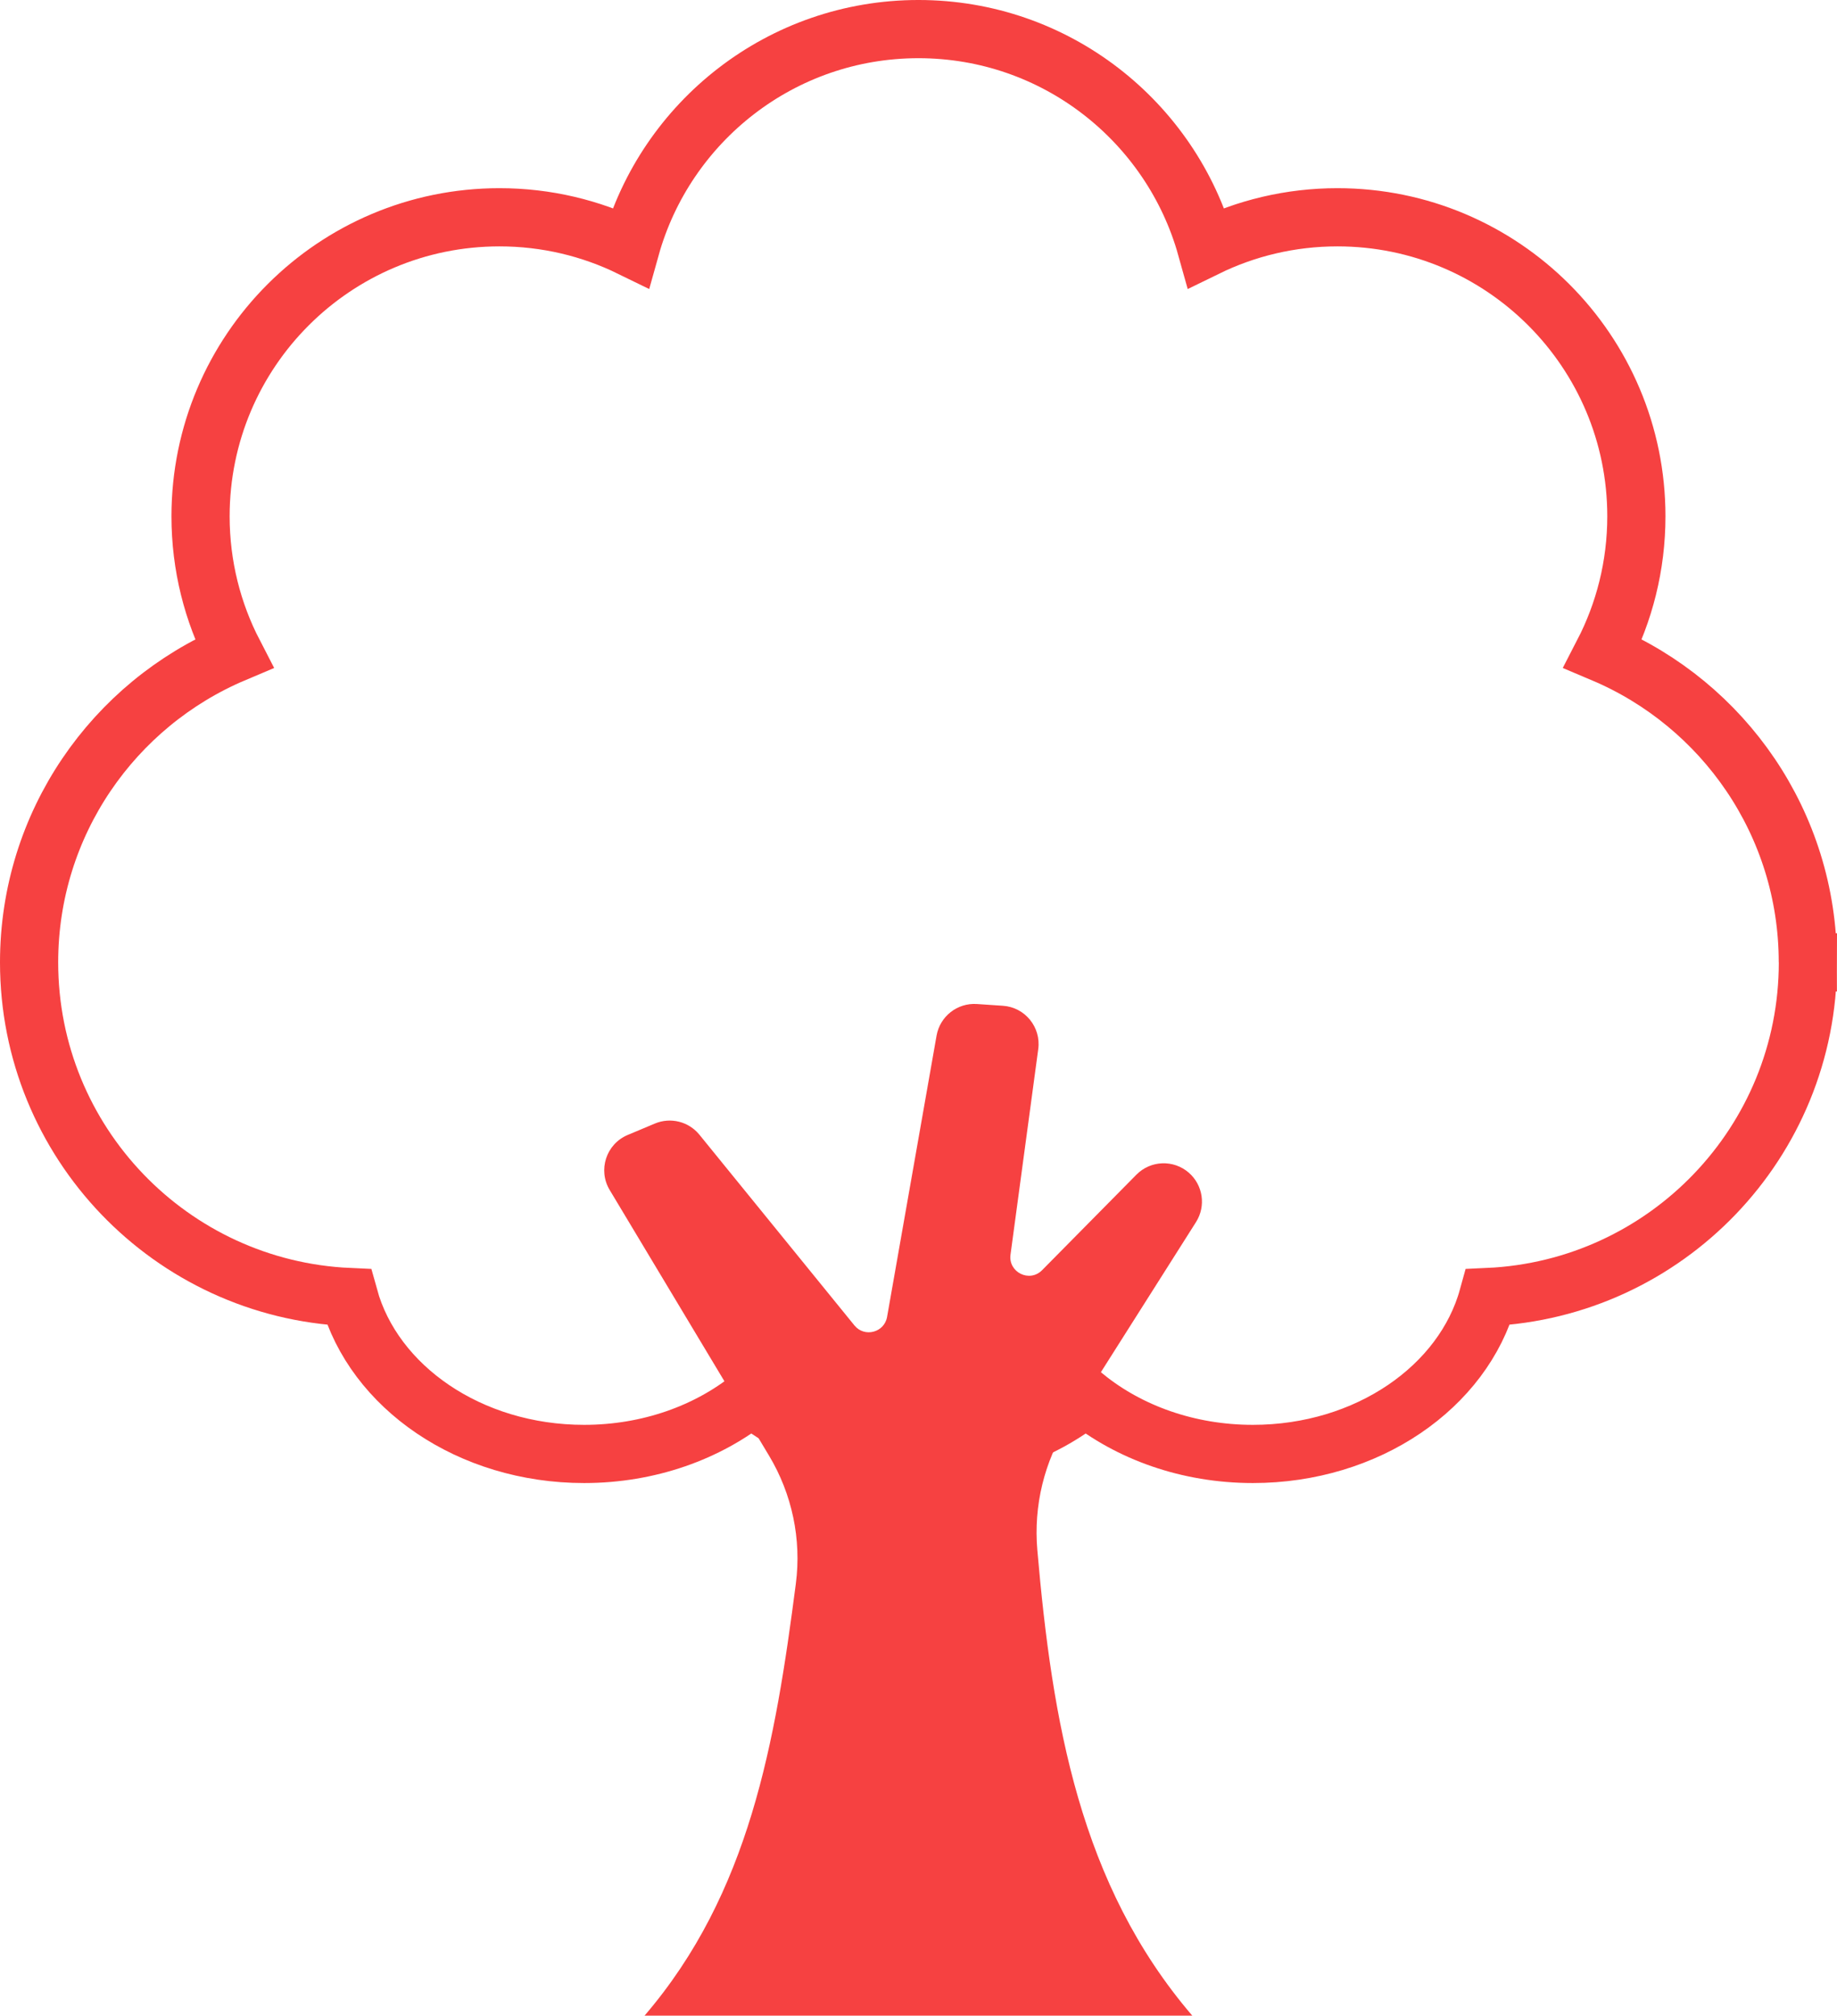
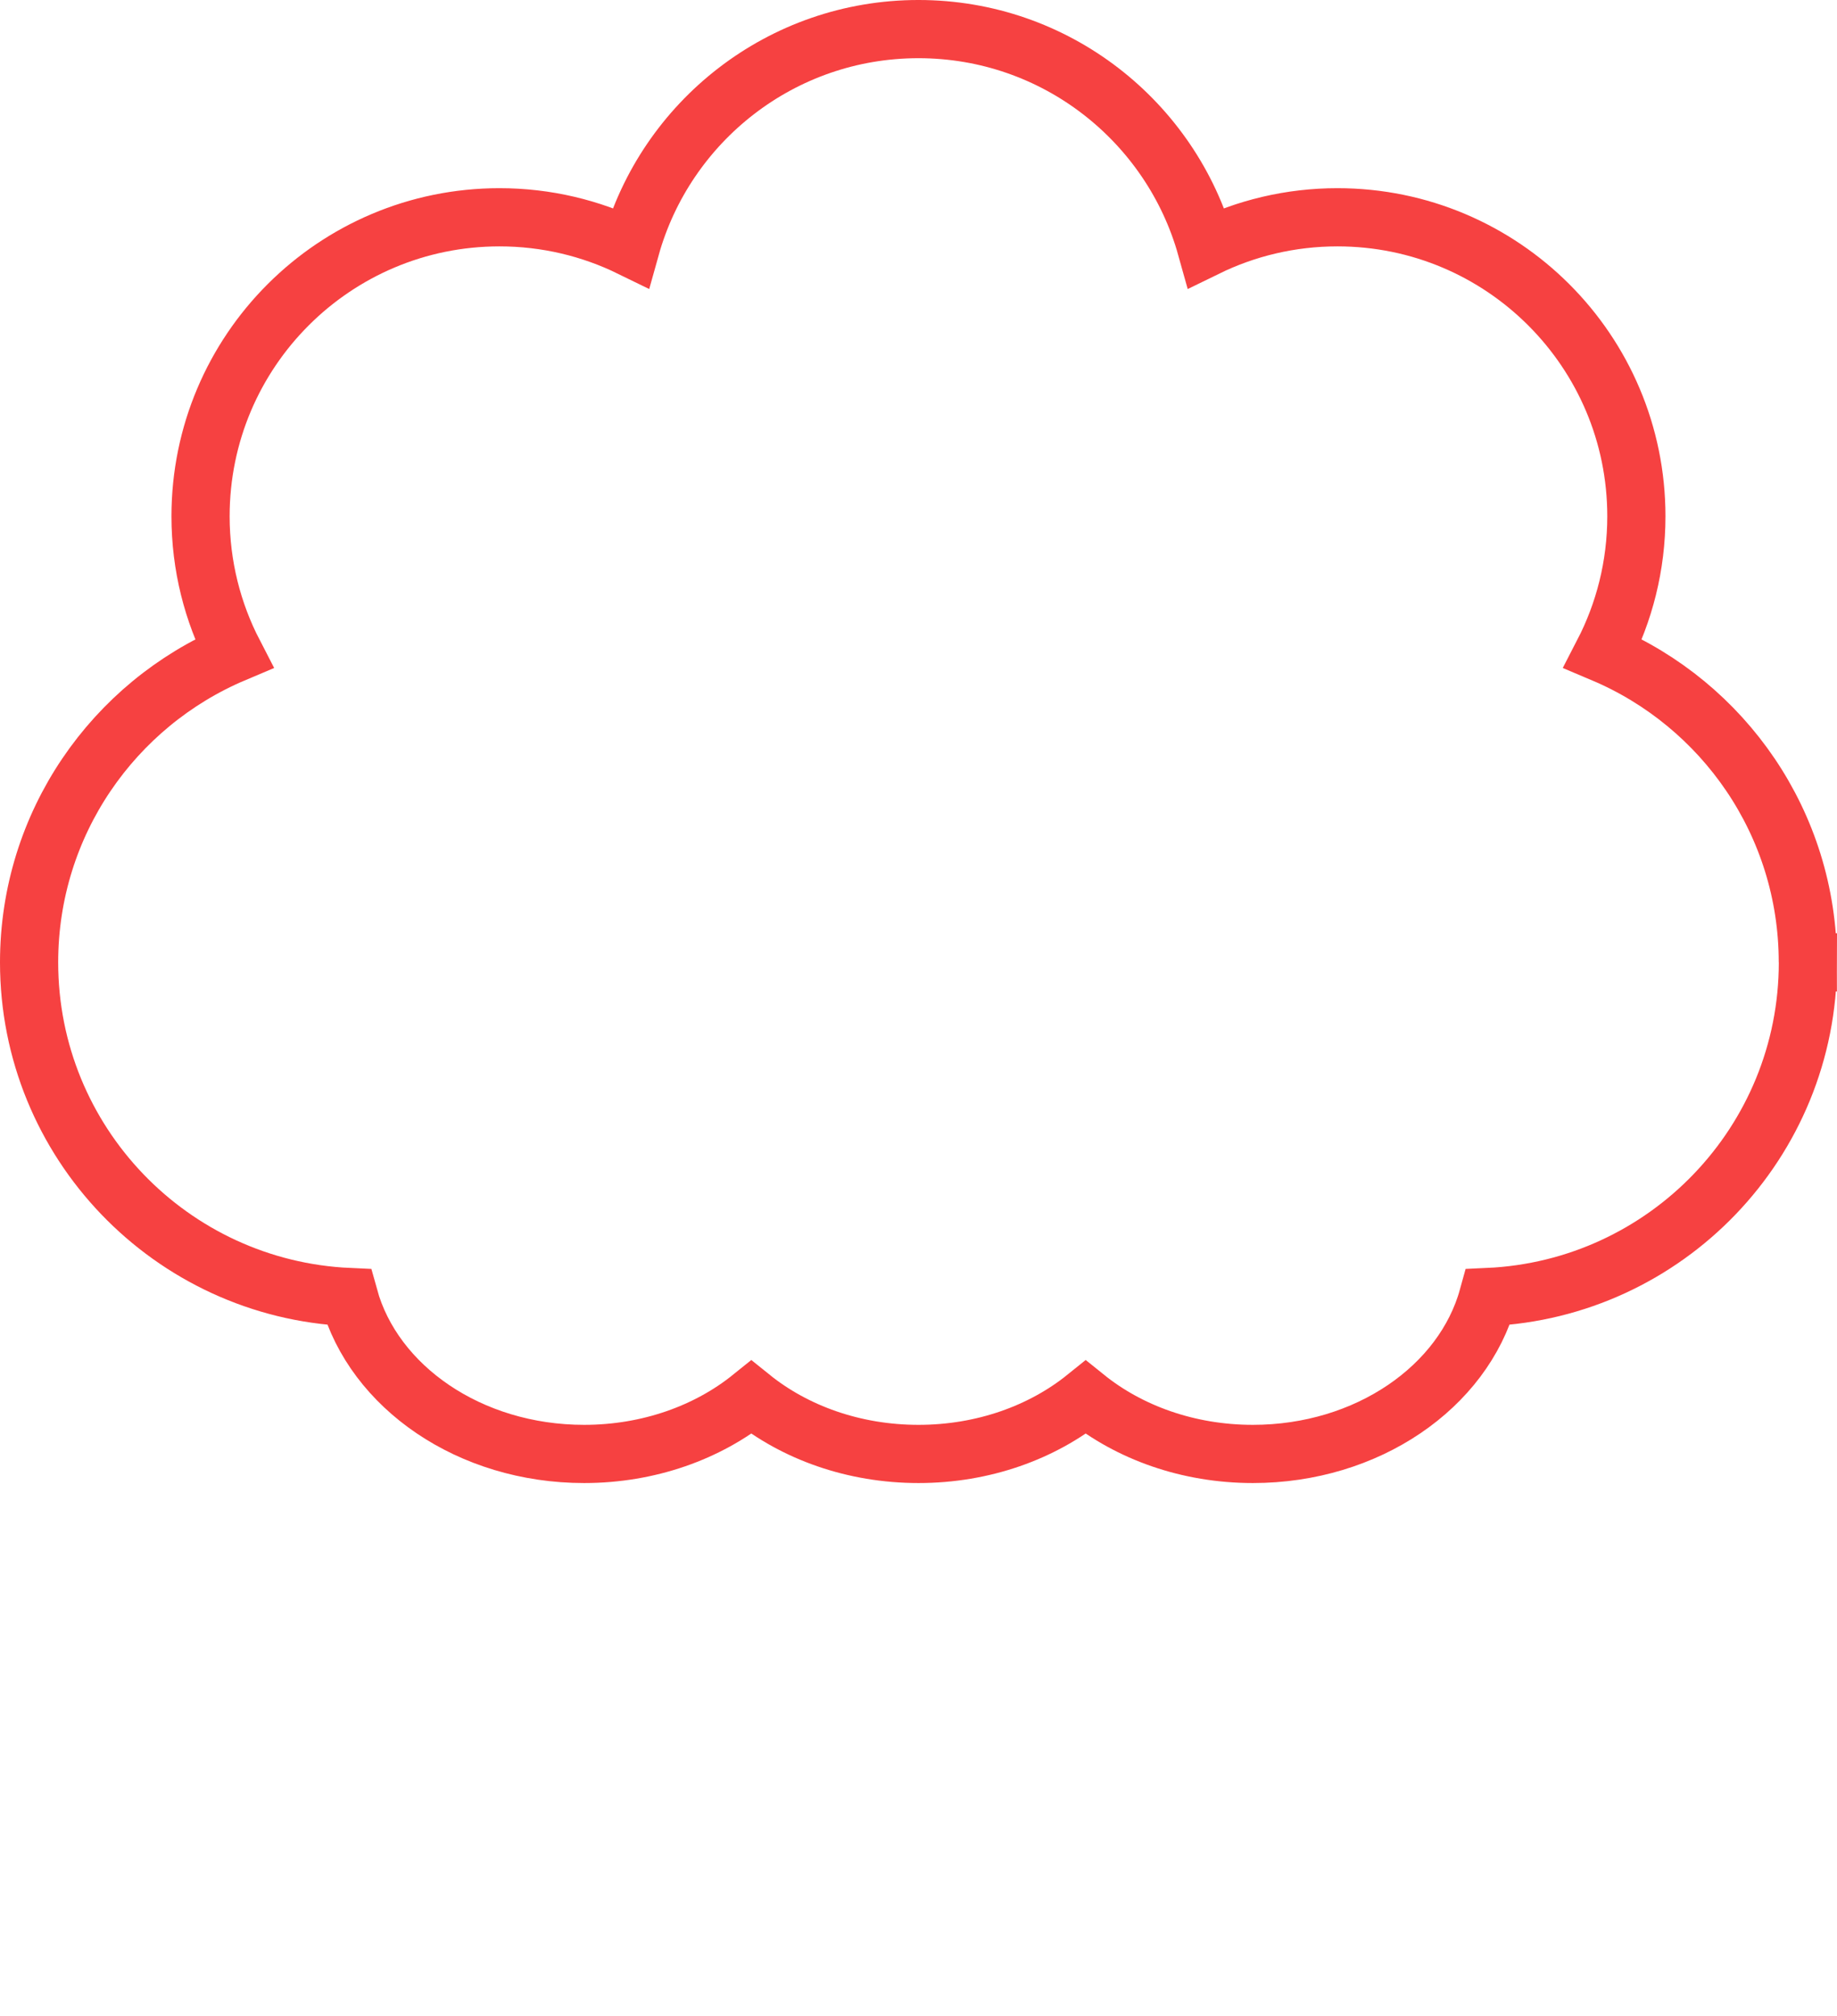
<svg xmlns="http://www.w3.org/2000/svg" id="Layer_1" viewBox="0 0 473.56 519.5">
  <defs>
    <style>      .st0 {        fill: #f64141;      }      .st1 {        fill: none;        stroke: #f64141;        stroke-miterlimit: 10;        stroke-width: 15px;      }    </style>
  </defs>
  <path class="st1" d="M466.04,248.03c0-35.8-21.77-66.51-52.79-79.62,5.48-10.59,8.59-22.6,8.59-35.35,0-42.56-34.5-77.06-77.06-77.06-12.13,0-23.59,2.81-33.8,7.8-9.07-32.47-38.85-56.3-74.21-56.3s-65.14,23.83-74.21,56.3c-10.21-4.99-21.67-7.8-33.8-7.8-42.56,0-77.06,34.5-77.06,77.06,0,12.75,3.11,24.76,8.59,35.35-31.02,13.11-52.79,43.82-52.79,79.62,0,46.39,36.58,84.2,82.46,86.26,6.4,23.17,31.1,40.44,60.62,40.44,16.73,0,31.91-5.56,43.1-14.58,11.19,9.02,26.36,14.58,43.1,14.58s31.91-5.56,43.1-14.58c11.19,9.02,26.36,14.58,43.1,14.58,29.52,0,54.23-17.27,60.62-40.44,45.88-2.07,82.46-39.87,82.46-86.26h-.02Z" />
-   <path class="st0" d="M275.3,367.07l33.02-52.1c2.61-4.12,1.82-9.53-1.86-12.73h0c-3.93-3.42-9.84-3.2-13.5.51l-24.32,24.62c-3.23,3.27-8.75.55-8.14-4l7.15-52.98c.76-5.66-3.42-10.79-9.12-11.17l-6.7-.45c-5.03-.34-9.51,3.17-10.39,8.14l-12.76,72.51c-.71,4.03-5.83,5.36-8.41,2.19l-39.97-49.16c-2.77-3.4-7.44-4.57-11.49-2.87l-7,2.94c-5.54,2.33-7.73,9.03-4.64,14.18l41.08,68.47c5.95,9.92,8.4,21.55,6.91,33.01-5.32,41.06-11.94,79.78-39,111.32h141.2c-28.97-33.77-36.11-75.76-39.95-120.04-.98-11.37,1.77-22.75,7.88-32.39h.01Z" />
</svg>